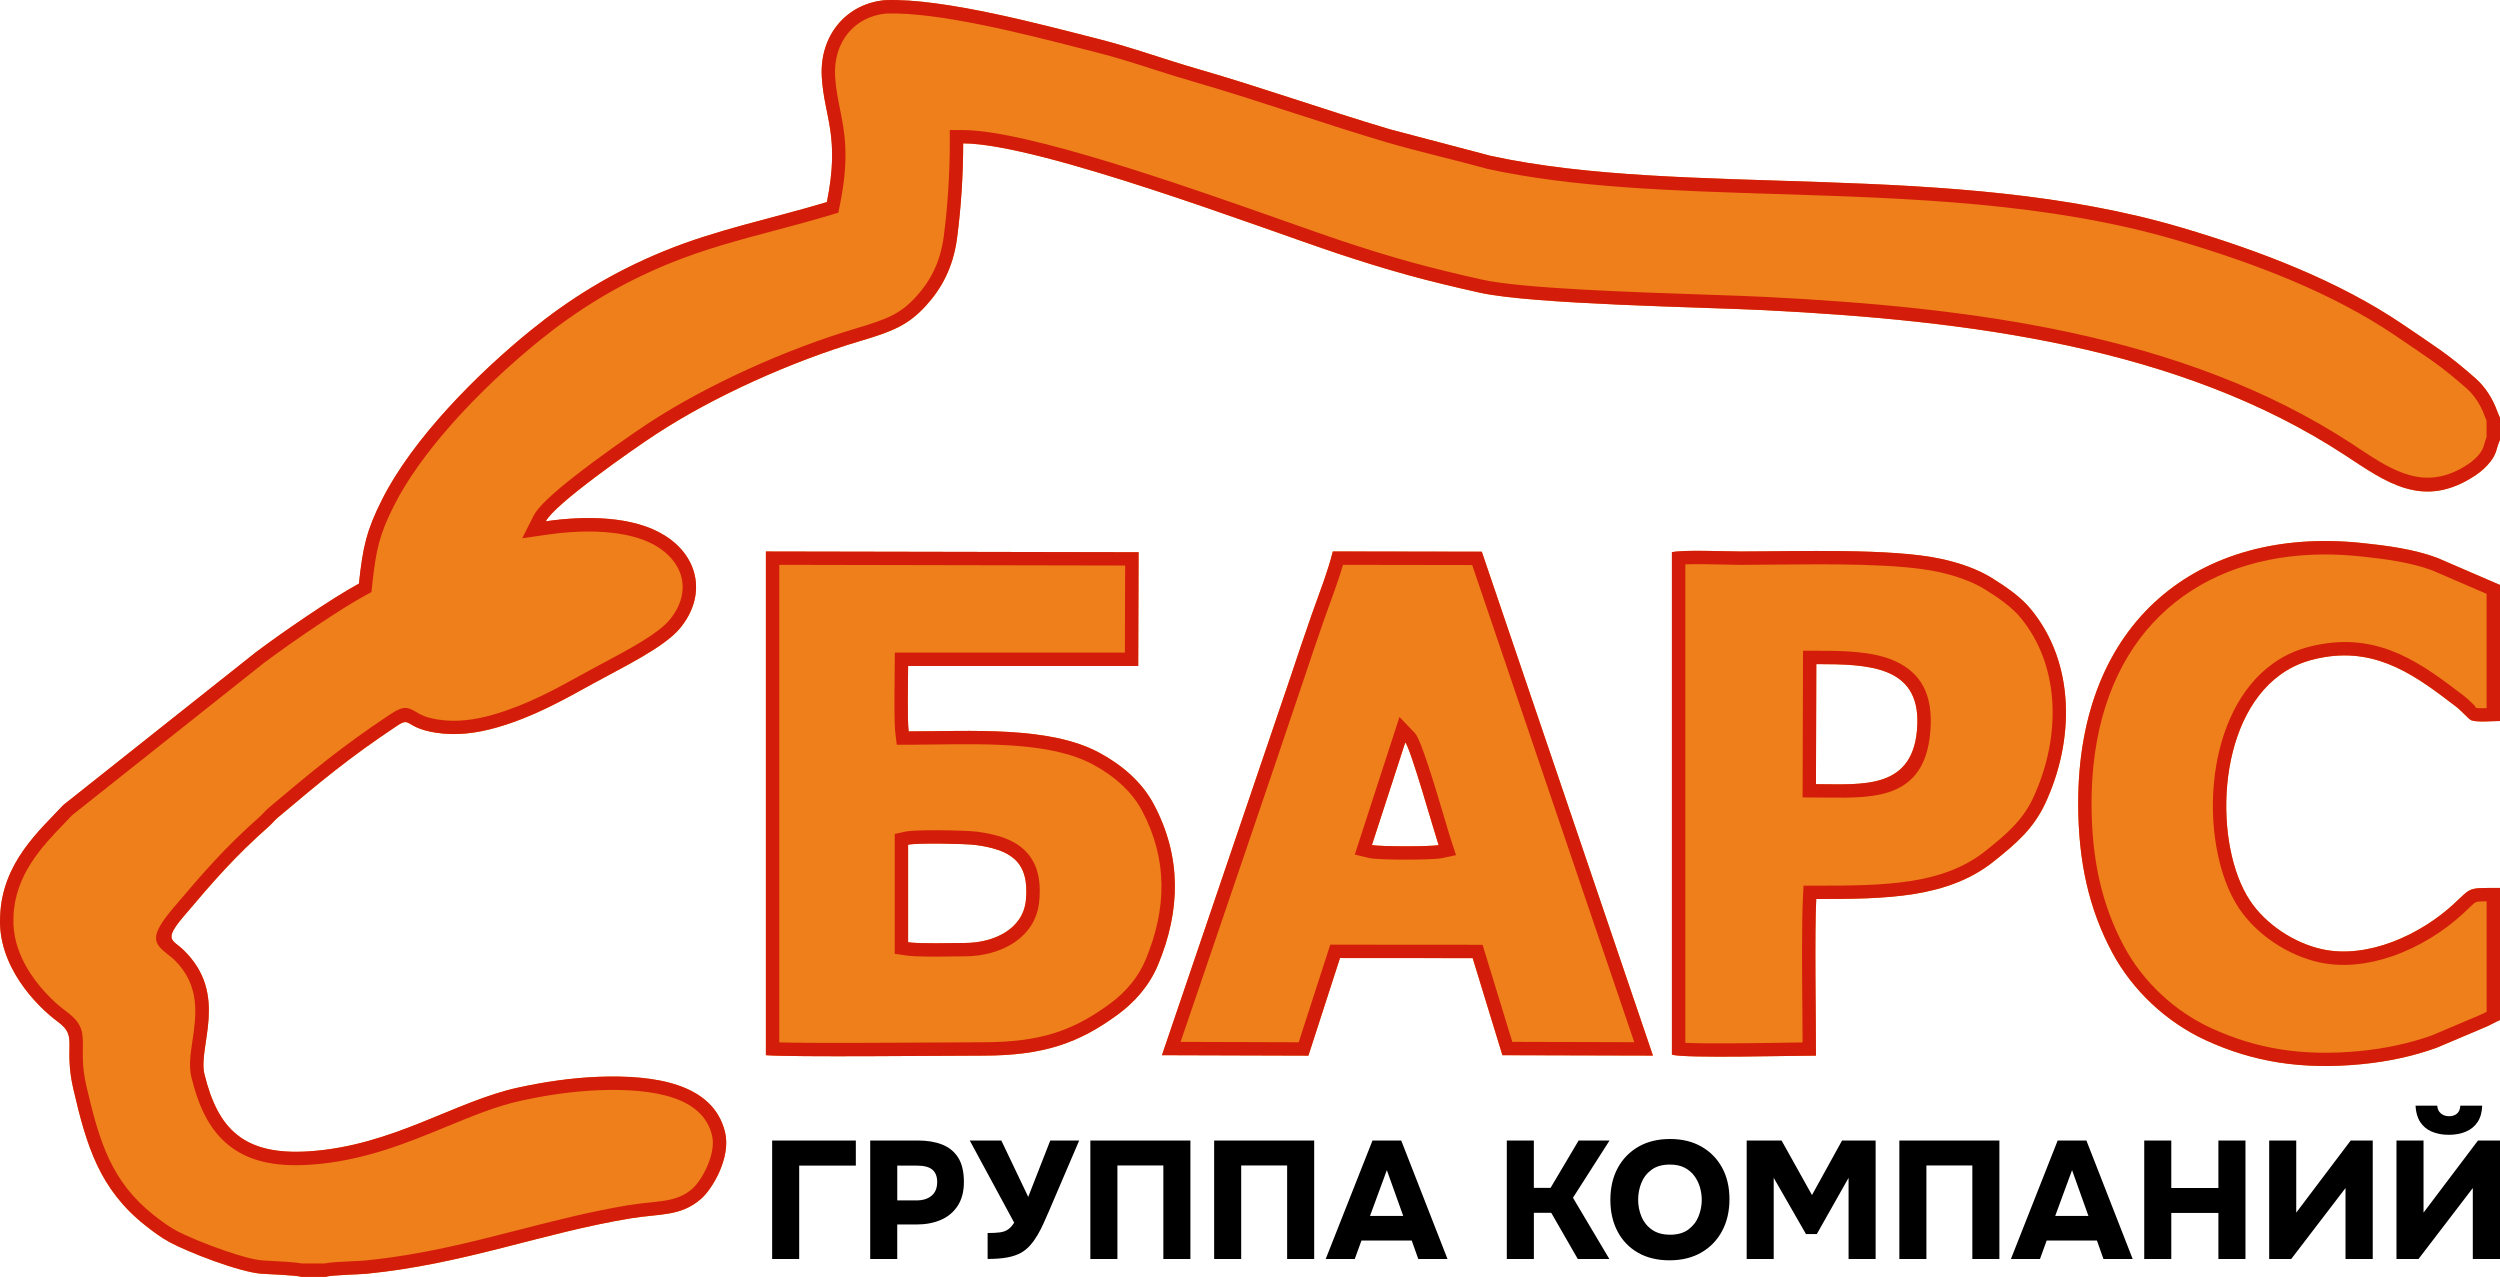
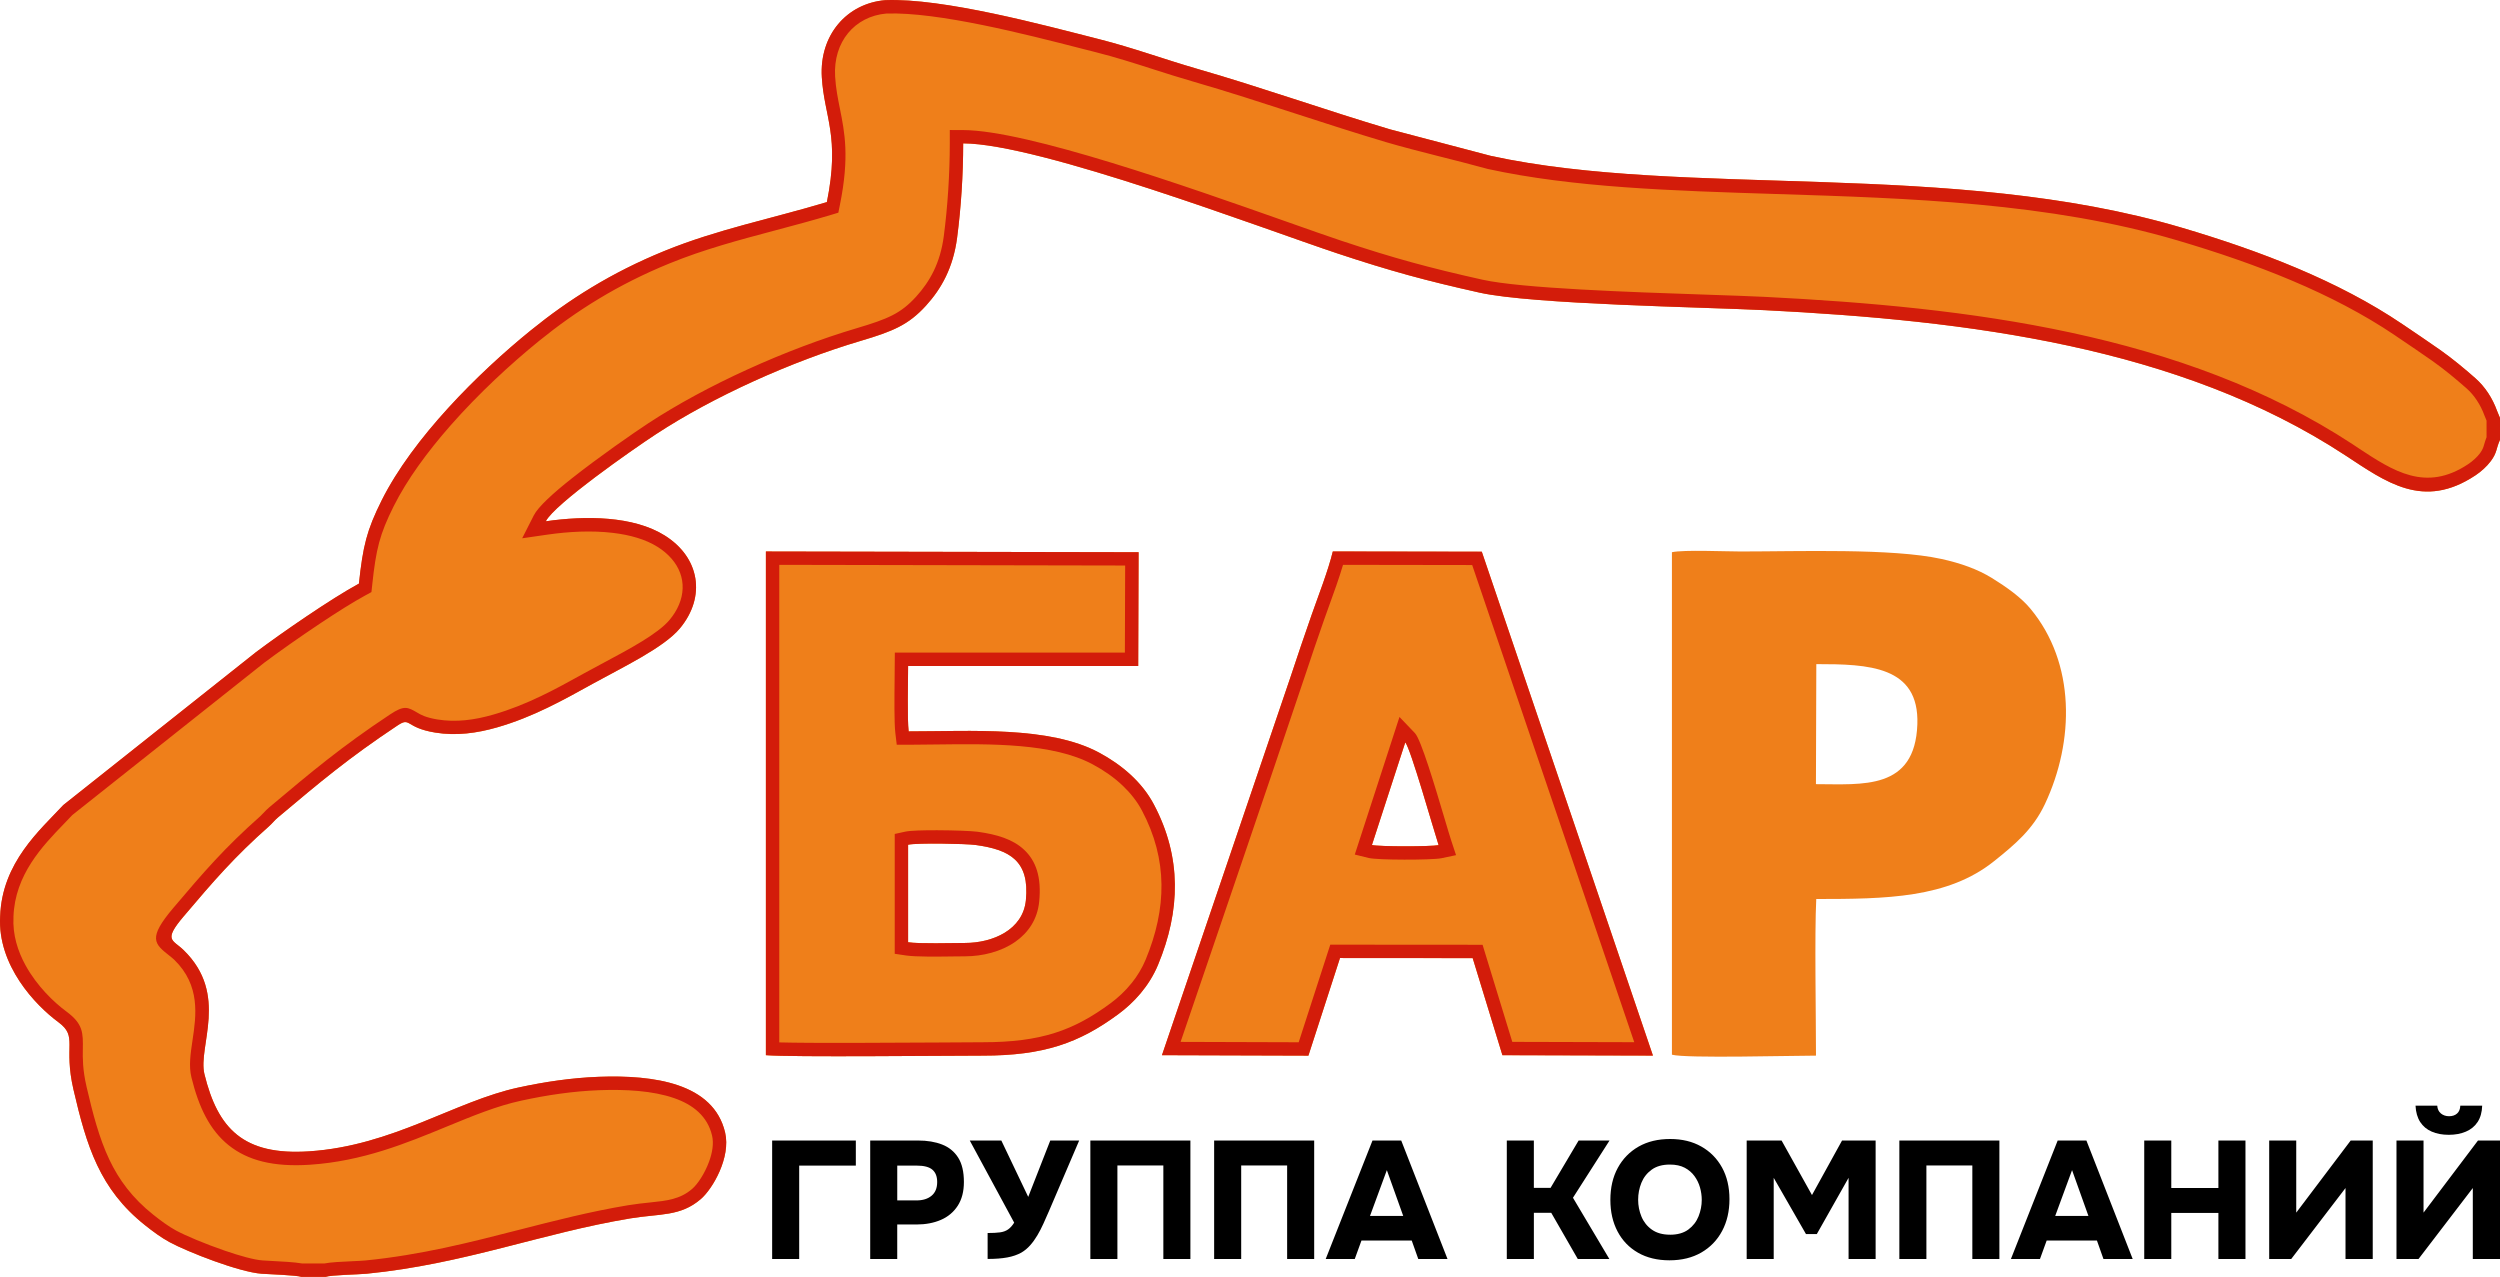
<svg xmlns="http://www.w3.org/2000/svg" xml:space="preserve" width="36.401mm" height="18.592mm" version="1.1" style="shape-rendering:geometricPrecision; text-rendering:geometricPrecision; image-rendering:optimizeQuality; fill-rule:evenodd; clip-rule:evenodd" viewBox="0 0 1134.01 579.19">
  <defs>
    <style type="text/css">
   
    .fil1 {fill:#D31C0A}
    .fil0 {fill:#EF7F1A}
    .fil2 {fill:black;fill-rule:nonzero}
   
  </style>
  </defs>
  <g id="Слой_x0020_1">
    <g id="_2113110800">
      <path class="fil0" d="M0.07 415.67c-1.23,22.21 15.88,40.23 26.44,48.02 8.98,6.62 2.16,10.51 6.85,30.66 5.93,25.48 11.81,45.04 32.43,61.41 3.51,2.79 7.2,5.55 11.1,7.67 8.17,4.44 31.73,13.65 41.85,14.35 3.45,0.24 15.95,0.67 17.93,1.41l11.06 0c2.33,-0.86 14.65,-1.03 18.59,-1.42 44.3,-4.38 79.23,-18.39 119.53,-25.09 13.5,-2.24 22.78,-0.76 32.1,-8.83 5.31,-4.6 13.62,-18.82 10.97,-30.12 -5.24,-22.34 -32.11,-26.22 -57.38,-25.28 -12.34,0.46 -24.59,2.31 -36.35,4.85 -28.95,6.26 -56.98,26.44 -94.98,28.96 -29.87,1.98 -41.43,-10.34 -47.48,-35.03 -3.08,-12.55 11.27,-36.06 -9.42,-56.23 -4.97,-4.85 -9.41,-4.22 -0.04,-15.28 13.72,-16.19 22.97,-26.94 38.8,-40.96 1.55,-1.38 2.41,-2.63 4.03,-3.98 19.06,-16.04 32.08,-27 54.2,-41.68 6.13,-4.07 3.26,0.92 17.11,3.21 9.58,1.58 19.05,0.23 27.98,-2.33 16.48,-4.73 30.33,-12.54 43.7,-19.94 12.93,-7.15 32,-16.2 39.32,-25.01 11.93,-14.37 9.03,-32.14 -6.88,-42.11 -14.23,-8.93 -35.98,-9.05 -53.96,-6.45 3.96,-7.79 39.16,-32.41 49.9,-39.45 26.1,-17.12 61.53,-33.07 92.97,-42.39 14.57,-4.32 21.64,-7.24 29.6,-15.99 6.93,-7.62 12.31,-17.15 14.1,-30.79 1.8,-13.81 2.75,-28.63 2.76,-42.82 34.79,0.12 136.52,38.87 169.6,49.87 24.05,7.99 40.32,12.42 64.64,17.84 24.02,5.36 102.21,6.58 129.36,7.95 91.61,4.64 187.79,16.35 263.25,65.79 18.5,12.12 35.42,24.92 59.16,9.11 2.5,-1.67 5.09,-3.96 6.94,-6.45 2.91,-3.91 2.32,-5.59 4.16,-9.66l0 -9.88 -1.31 -3.15c-2.1,-5.84 -5.45,-11 -9.88,-14.9 -4.86,-4.28 -10.4,-8.9 -15.99,-12.83 -5.59,-3.92 -11.24,-7.73 -17.12,-11.7 -29.04,-19.63 -64.51,-33.23 -100.26,-43.8 -104.11,-30.77 -225.43,-13.36 -313.27,-32.53l-45.62 -12.01c-29.81,-8.86 -57.76,-18.88 -87.72,-27.52 -15.05,-4.34 -28.76,-9.45 -44.29,-13.39 -25.03,-6.35 -70.57,-18.71 -97,-17.69 -17.46,1.5 -29.92,15.87 -28.76,34.96 1.09,18.17 8.36,26.62 2.3,56.64 -25.47,7.65 -49.6,12.34 -73.67,22.16 -24.32,9.92 -43.49,22.15 -60.55,35.96 -24,19.43 -53.64,49.05 -67.67,77.09 -6.84,13.66 -8.56,20.83 -10.37,37.86 -12.76,6.93 -35.09,22.38 -46.66,31.06l-87.43 69.38c-10.41,11.24 -27.84,26.01 -28.64,50.5z" />
      <path class="fil1" d="M6.12 416c-0.44,7.96 1.92,15.41 5.48,21.89 5.18,9.41 12.86,16.76 18.49,20.91 7.66,5.66 7.6,9.63 7.48,17.26 -0.06,3.81 -0.14,8.98 1.7,16.92 2.88,12.39 5.75,23.32 10.28,32.91 4.4,9.31 10.51,17.58 20.01,25.13 1.68,1.33 3.39,2.65 5.12,3.87 1.7,1.21 3.42,2.31 5.1,3.23 4.28,2.33 13.33,6.15 22.27,9.21 6.75,2.32 13.23,4.14 17.08,4.4l3.68 0.21c4.54,0.23 10.95,0.56 14.34,1.18l9.89 0c2.96,-0.59 8.17,-0.83 12.7,-1.03 2.5,-0.12 4.79,-0.22 5.97,-0.34 25.3,-2.5 47.62,-8.23 69.66,-13.89 16.27,-4.17 32.41,-8.32 49.5,-11.16 3.63,-0.6 6.9,-0.94 9.96,-1.26 7.59,-0.79 13.67,-1.42 19.15,-6.17 2.41,-2.08 5.67,-6.86 7.69,-12.43 1.44,-3.95 2.17,-8.15 1.33,-11.73 -2.06,-8.79 -8.61,-14.04 -17.24,-17.02 -9.7,-3.36 -22.01,-4.03 -34.03,-3.58 -5.93,0.22 -11.89,0.78 -17.79,1.6 -5.77,0.79 -11.64,1.87 -17.48,3.14 -11.04,2.38 -22.09,6.94 -33.66,11.7 -18.51,7.63 -38.31,15.79 -62.22,17.37 -16.55,1.1 -28.25,-1.94 -36.85,-8.84 -8.55,-6.85 -13.56,-17.19 -16.9,-30.81 -1.25,-5.1 -0.42,-10.65 0.51,-16.9 1.64,-11.01 3.69,-24.74 -8.27,-36.4 -0.63,-0.61 -1.42,-1.24 -2.12,-1.79 -6.97,-5.49 -10.04,-7.92 1.68,-21.76 6.9,-8.15 12.7,-14.94 18.79,-21.5 6.09,-6.55 12.5,-12.87 20.62,-20.07 0.44,-0.39 0.94,-0.93 1.45,-1.47 0.85,-0.89 1.69,-1.78 2.7,-2.63 9.64,-8.09 17.75,-14.92 26.12,-21.47 8.58,-6.72 17.5,-13.24 28.63,-20.62 6.43,-4.26 7.98,-3.37 12.46,-0.75 1.41,0.85 3.64,2.15 8.98,3.03 4.24,0.7 8.49,0.75 12.67,0.34 4.23,-0.41 8.49,-1.32 12.67,-2.53 15.36,-4.4 28.52,-11.69 41.18,-18.71l9.09 -4.91c11.37,-6.06 24.53,-13.08 29.73,-19.36 0.92,-1.11 1.71,-2.18 2.36,-3.23 3.02,-4.81 4.11,-9.89 3.34,-14.6 -0.76,-4.73 -3.41,-9.22 -7.83,-12.89 -0.98,-0.83 -2.08,-1.63 -3.3,-2.39 -5.53,-3.48 -12.61,-5.44 -20.23,-6.35 -9.72,-1.17 -20.22,-0.58 -29.65,0.78l-11.55 1.67 5.28 -10.4c1.98,-3.9 8.84,-10.14 17.15,-16.7 12.42,-9.82 28.26,-20.8 34.84,-25.11 13.12,-8.6 28.61,-16.94 44.83,-24.33 16.46,-7.51 33.64,-14.01 49.75,-18.79 6.93,-2.05 12.05,-3.76 16.21,-5.9 3.9,-2.01 7.15,-4.54 10.61,-8.35 3.1,-3.41 5.85,-7.23 8.01,-11.69 2.17,-4.49 3.77,-9.68 4.57,-15.8 0.87,-6.67 1.55,-13.69 2.01,-20.84 0.46,-7.22 0.71,-14.35 0.71,-21.2l0 -6.08 6.05 0.02c29.26,0.11 101.9,25.74 146.21,41.37 10.75,3.79 19.92,7.03 25.28,8.81 11.92,3.96 21.91,7.04 31.91,9.79 9.99,2.75 20.06,5.2 32.13,7.89 17.7,3.95 66.92,5.63 101.33,6.79 11.1,0.38 20.7,0.7 27.01,1.02 46.11,2.33 93.39,6.45 138.65,16.21 45.61,9.84 89.23,25.39 127.64,50.55l2.74 1.83c15.73,10.37 30.51,20.12 49.75,7.31 1.03,-0.68 2.09,-1.51 3.07,-2.43 0.9,-0.83 1.71,-1.71 2.36,-2.58 1.18,-1.61 1.5,-2.67 1.85,-3.89 0.29,-1.02 0.61,-2.1 1.1,-3.36l0 -7.53 -0.93 -2.26c-0.88,-2.45 -2.05,-4.79 -3.48,-6.94 -1.36,-2.06 -2.94,-3.9 -4.71,-5.46 -2.57,-2.24 -5.15,-4.46 -7.54,-6.39 -2.52,-2.04 -5.19,-4.09 -7.93,-6.03 -4.99,-3.5 -10.4,-7.16 -15.99,-10.93l-1.02 -0.71c-14.24,-9.6 -30.02,-17.74 -46.58,-24.74 -16.68,-7.06 -34.29,-13.03 -52.01,-18.27 -58.01,-17.14 -121.82,-19.16 -182.02,-21.05 -47.14,-1.48 -92.1,-2.9 -130.83,-11.36 -15.22,-4.21 -30.93,-7.72 -46.04,-12.13 -14.04,-4.18 -27.48,-8.54 -40.89,-12.89 -15.67,-5.09 -31.34,-10.18 -46.79,-14.64 -6.25,-1.79 -12.12,-3.68 -17.98,-5.55 -8.45,-2.71 -16.88,-5.42 -26.13,-7.76l-6.57 -1.67c-25.37,-6.52 -65,-16.67 -88.45,-15.86 -7.13,0.62 -13.22,3.86 -17.33,8.86 -4.11,4.99 -6.35,11.83 -5.88,19.7 0.32,5.36 1.23,9.89 2.14,14.42 2.2,10.97 4.43,22.03 0.04,43.77l-0.72 3.58 -3.48 1.05c-8.49,2.55 -17.02,4.82 -25.44,7.06 -16.19,4.31 -31.99,8.51 -47.68,14.91 -11.84,4.83 -22.44,10.23 -32.14,16.09 -9.77,5.9 -18.6,12.25 -26.87,18.94 -13.02,10.55 -27.68,24.09 -40.46,38.65 -10.39,11.84 -19.57,24.35 -25.62,36.44 -3.2,6.4 -5.21,11.28 -6.62,16.53 -1.42,5.3 -2.27,11.09 -3.14,19.27l-0.34 3.16 -2.79 1.52c-5.44,2.95 -12.86,7.63 -20.44,12.68 -9.53,6.34 -19.09,13.12 -25.36,17.81l-87.08 69.11 -3.83 4.01c-9.63,9.98 -22.25,23.05 -22.88,42.21l0 0.14zm430.78 -350.98c34.78,0.13 136.52,38.87 169.6,49.87 24.05,8 40.32,12.42 64.64,17.84 24.02,5.36 102.21,6.58 129.36,7.96 91.61,4.64 187.79,16.34 263.25,65.79 18.5,12.12 35.42,24.92 59.16,9.11 2.5,-1.67 5.09,-3.96 6.94,-6.46 2.91,-3.9 2.32,-5.58 4.16,-9.65l0 -9.88 -1.3 -3.15c-2.11,-5.84 -5.46,-11 -9.89,-14.91 -4.86,-4.28 -10.4,-8.9 -15.99,-12.83 -5.59,-3.92 -11.24,-7.73 -17.12,-11.7 -29.05,-19.63 -64.51,-33.24 -100.27,-43.8 -104.11,-30.77 -225.43,-13.36 -313.27,-32.53l-45.62 -12.01c-29.81,-8.87 -57.76,-18.88 -87.72,-27.53 -15.05,-4.35 -28.76,-9.45 -44.3,-13.39 -25.03,-6.35 -70.57,-18.71 -97,-17.69 -17.46,1.5 -29.91,15.87 -28.76,34.95 1.09,18.17 8.35,26.63 2.3,56.65 -25.47,7.65 -49.6,12.34 -73.67,22.15 -24.32,9.92 -43.49,22.15 -60.55,35.96 -24,19.42 -53.64,49.05 -67.68,77.08 -6.84,13.66 -8.55,20.83 -10.37,37.86 -12.76,6.93 -35.09,22.38 -46.66,31.06l-87.44 69.38c-10.41,11.23 -27.83,26.01 -28.64,50.5 -1.22,22.21 15.89,40.23 26.44,48.02 8.98,6.62 2.15,10.51 6.85,30.66 5.93,25.47 11.81,45.03 32.43,61.41 3.51,2.79 7.2,5.55 11.1,7.67 8.17,4.45 31.73,13.66 41.85,14.35 3.45,0.24 15.95,0.67 17.93,1.41l11.07 0c2.34,-0.87 14.65,-1.03 18.59,-1.42 44.3,-4.38 79.22,-18.39 119.53,-25.09 13.5,-2.24 22.78,-0.76 32.1,-8.83 5.31,-4.6 13.61,-18.82 10.97,-30.12 -5.24,-22.33 -32.11,-26.22 -57.39,-25.28 -12.33,0.46 -24.59,2.31 -36.34,4.85 -28.95,6.25 -56.98,26.45 -94.98,28.95 -29.87,1.98 -41.43,-10.34 -47.48,-35.02 -3.07,-12.55 11.27,-36.06 -9.42,-56.23 -4.97,-4.85 -9.41,-4.22 -0.04,-15.29 13.71,-16.19 22.98,-26.93 38.8,-40.95 1.55,-1.38 2.42,-2.63 4.03,-3.98 19.06,-16.04 32.08,-27 54.2,-41.69 6.13,-4.07 3.26,0.93 17.11,3.21 9.58,1.58 19.05,0.23 27.98,-2.33 16.49,-4.72 30.33,-12.54 43.7,-19.94 12.93,-7.15 32,-16.2 39.32,-25.01 11.93,-14.36 9.03,-32.14 -6.87,-42.11 -14.24,-8.93 -35.98,-9.05 -53.96,-6.45 3.96,-7.8 39.16,-32.42 49.9,-39.46 26.1,-17.11 61.54,-33.07 92.97,-42.39 14.57,-4.31 21.64,-7.24 29.6,-15.99 6.93,-7.62 12.32,-17.15 14.1,-30.79 1.81,-13.81 2.76,-28.63 2.76,-42.82z" />
      <path class="fil0" d="M347.42 478.63c11.77,0.96 80.97,0.2 98.35,0.2 27.69,0 43.78,-5.7 61.64,-18.92 6.79,-5.03 13.78,-12.41 17.9,-22.32 10.14,-24.45 10.79,-48.71 -1.92,-72.71 -5.41,-10.2 -14.52,-17.94 -24.81,-23.48 -22.63,-12.18 -58.22,-9.65 -86.41,-9.65 -0.67,-5.62 -0.26,-22.89 -0.25,-29.66l104.38 -0.01 0.17 -51.6 -169.06 -0.33 0 228.48zm64.51 -51.23c5.24,0.78 19.62,0.34 25.8,0.33 12.54,-0.02 26.3,-5.91 27.62,-19.41 1.76,-17.93 -7.39,-22.92 -22.77,-25.04 -4.44,-0.61 -26.57,-1.02 -30.66,-0.12l0 44.23z" />
      <path class="fil1" d="M353.5 472.83c14.74,0.4 48.58,0.19 71.88,0.05l20.39 -0.12c13.21,0 23.58,-1.33 32.67,-4.22 9.04,-2.86 16.98,-7.3 25.36,-13.5 3.28,-2.43 6.62,-5.48 9.56,-9.16 2.47,-3.08 4.67,-6.62 6.33,-10.62 4.77,-11.5 7.31,-22.89 7.16,-34.13 -0.14,-11.15 -2.94,-22.31 -8.84,-33.44 -2.24,-4.24 -5.26,-8.02 -8.79,-11.36 -3.92,-3.73 -8.55,-6.93 -13.53,-9.6 -18.01,-9.69 -46.06,-9.35 -70.91,-9.04l-12.62 0.13 -5.39 0 -0.64 -5.36c-0.54,-4.58 -0.42,-16.14 -0.33,-24.39l0.1 -12.04 104.35 -0.01 0.13 -39.5 -156.9 -0.31 0 216.61zm-6.08 5.8c11.77,0.96 80.97,0.2 98.35,0.2 27.69,0 43.78,-5.7 61.65,-18.92 6.79,-5.03 13.78,-12.41 17.89,-22.32 10.15,-24.46 10.8,-48.71 -1.92,-72.71 -5.4,-10.2 -14.51,-17.94 -24.81,-23.48 -22.63,-12.18 -58.22,-9.65 -86.41,-9.65 -0.67,-5.62 -0.26,-22.89 -0.25,-29.66l104.38 -0.01 0.17 -51.6 -169.06 -0.33 0 228.48zm64.51 -51.23c5.24,0.78 19.62,0.34 25.8,0.33 12.54,-0.02 26.3,-5.9 27.62,-19.4 1.76,-17.93 -7.39,-22.92 -22.77,-25.04 -4.44,-0.61 -26.57,-1.02 -30.66,-0.12l0 44.23zm20.55 6.44c-7.2,0.09 -17.02,0.22 -21.43,-0.43l-5.2 -0.77 0 -54.36 4.8 -1.05c2.22,-0.49 8.2,-0.66 14.5,-0.64 7.46,0.03 15.65,0.33 18.27,0.69 8.85,1.22 16.06,3.41 21.14,8.19 5.38,5.06 7.92,12.38 6.83,23.43 -0.79,8.16 -4.98,14.18 -10.84,18.29 -6.4,4.49 -14.87,6.59 -22.82,6.6l-5.25 0.05z" />
      <path class="fil0" d="M758.4 478.41c6.28,1.74 54.81,0.41 65.34,0.42 0,-18.2 -0.67,-54.98 0.12,-71.04 31.74,-0.01 59.66,-0.34 80.68,-17.18 9.34,-7.48 17.6,-14.32 23.05,-25.9 13.44,-28.56 13.93,-63.87 -6.54,-88.56 -4.32,-5.21 -10.75,-9.78 -17.53,-13.97 -6.46,-4 -14.22,-6.74 -22.88,-8.64 -22.46,-4.93 -64.85,-3.39 -91.09,-3.39 -6.82,0 -25.75,-0.85 -31.16,0.33l0 227.93zm65.33 -122.72c21,0.02 44.93,2.9 45.99,-27.13 0.94,-26.56 -22.26,-27.32 -45.83,-27.32l-0.17 54.45z" />
-       <path class="fil1" d="M764.47 473.03c9.77,0.49 31.93,0.14 46.63,-0.09l6.55 -0.1 -0.08 -13.24c-0.15,-18.41 -0.33,-40.58 0.23,-52.09l0.29 -5.77 5.77 0c15.6,-0 30.27,-0.09 43.41,-2.21 12.59,-2.03 23.89,-5.97 33.48,-13.65 4.49,-3.6 8.74,-7.05 12.39,-10.86 3.51,-3.68 6.58,-7.78 8.98,-12.87 6.59,-14.02 9.86,-29.74 8.75,-44.83 -1,-13.53 -5.56,-26.55 -14.48,-37.31 -1.83,-2.22 -4.2,-4.37 -6.87,-6.44 -2.84,-2.2 -5.97,-4.27 -9.17,-6.25 -2.81,-1.74 -6.02,-3.25 -9.54,-4.55 -3.55,-1.34 -7.38,-2.42 -11.43,-3.32 -17.83,-3.89 -49.18,-3.59 -74.16,-3.36l-15.66 0.13 -7.18 -0.14c-5.71,-0.12 -12.94,-0.28 -17.91,-0.1l0 217.04zm-6.08 5.38c6.27,1.74 54.8,0.41 65.34,0.42 0,-18.2 -0.67,-54.98 0.12,-71.04 31.74,-0.01 59.66,-0.34 80.68,-17.19 9.34,-7.48 17.6,-14.32 23.05,-25.89 13.44,-28.56 13.93,-63.87 -6.54,-88.57 -4.32,-5.21 -10.75,-9.77 -17.53,-13.97 -6.46,-4 -14.22,-6.73 -22.88,-8.64 -22.46,-4.93 -64.85,-3.39 -91.09,-3.39 -6.82,0 -25.75,-0.85 -31.16,0.33l0 227.93zm65.34 -122.72c20.99,0.02 44.93,2.9 45.99,-27.13 0.93,-26.56 -22.26,-27.32 -45.83,-27.33l-0.16 54.46zm4.97 6.1l-11.04 -0.09 0.2 -66.52 6.03 0c12.41,0 24.77,0.22 34.39,4.13 10.98,4.47 18.08,13.02 17.5,29.46 -1.18,33.55 -24.57,33.27 -47.08,33.01z" />
      <path class="fil0" d="M527.07 478.63l66.42 0.21 14.33 -44.28 60.2 0.05 13.48 44.03 68.28 0.18 -77.63 -228.57 -67.58 -0.11c-2.09,8.65 -6.53,20.05 -9.55,28.6 -3.41,9.66 -6.49,18.94 -9.69,28.52l-58.25 171.36zm95.25 -95.34c3.19,0.78 26.89,0.75 30.24,0.05 -2.23,-6.76 -12.74,-44.1 -15.13,-46.6l-15.11 46.55z" />
      <path class="fil1" d="M535.53 472.6l53.56 0.17 14.33 -44.27 69.08 0.05 13.48 44.04 55.32 0.15 -73.51 -216.44 -58.59 -0.09c-1.75,5.99 -4.15,12.58 -6.31,18.55l-2.16 6.02c-3.21,9.07 -5.92,17.21 -8.69,25.5 -18.65,55.49 -37.67,110.9 -56.52,166.33zm-8.46 6.03l66.43 0.21 14.33 -44.28 60.19 0.04 13.48 44.03 68.28 0.18 -77.63 -228.57 -67.58 -0.11c-2.09,8.65 -6.53,20.05 -9.55,28.61 -3.41,9.66 -6.49,18.94 -9.69,28.52l-58.26 171.36zm95.25 -95.34c3.19,0.79 26.9,0.76 30.24,0.06 -2.23,-6.76 -12.75,-44.1 -15.13,-46.6l-15.12 46.54zm14.58 6.64c-6.99,-0.01 -14.02,-0.26 -16.03,-0.75l-6.33 -1.56 20.27 -62.41 7.03 7.36c2.74,2.88 9.1,24.21 13.28,38.27 1.44,4.84 2.61,8.77 3.22,10.61l2.13 6.44 -6.67 1.4c-2.07,0.44 -9.65,0.66 -16.89,0.64z" />
-       <path class="fil0" d="M1134.01 462.7l0 -59.93c-15,0 -12.62,-0.46 -21.01,7.3 -14.99,13.86 -38.97,25 -59.6,20.52 -12.85,-2.79 -25.72,-11.38 -32.82,-22.11 -16.45,-24.83 -15.64,-81.24 13.82,-102.48 5.52,-3.98 11.41,-6.44 19.62,-7.87 25.02,-4.35 42.66,9.14 59.57,22.03 3.55,2.71 6.14,6.08 7.43,6.57 2.53,0.96 9.77,0.31 12.99,0.31l0 -61.7 -28.4 -12.27c-10.61,-3.97 -22.66,-5.59 -34.73,-6.82 -73.17,-7.5 -128.4,35.17 -128.21,118.48 0.06,26.22 4.89,47.6 15.45,67.33 9.04,16.89 24.27,31.47 42.58,39.86 21.53,9.86 43.65,13.38 70.32,10.8 12.09,-1.17 23.54,-3.61 34.16,-7.44l21.66 -9.17c2.89,-1.14 5.13,-2.62 7.17,-3.43z" />
-       <path class="fil1" d="M1127.94 458.93l0 -50.1c-2.56,0.02 -4,0.1 -4.78,0.36 -0.63,0.22 -1.62,1.16 -3.51,2.96l-2.54 2.39c-8.62,7.95 -19.98,15.08 -32.03,19.22 -10.77,3.71 -22.21,5.11 -32.97,2.78 -7.17,-1.56 -14.36,-4.74 -20.71,-9.02 -6.34,-4.26 -11.9,-9.65 -15.89,-15.68 -9.58,-14.46 -13.81,-38.48 -10.77,-61.02 2.67,-19.82 10.95,-38.79 26.11,-49.72 3.18,-2.29 6.45,-4.14 10.06,-5.6 3.58,-1.45 7.52,-2.54 12.08,-3.33 27.51,-4.79 46.21,9.43 64.11,23.06l0.14 0.11c2.1,1.6 3.82,3.31 5.22,4.7 0.7,0.7 0.19,0.84 0.72,1.05 0.56,0.2 2.58,0.18 4.75,0.12l0 -51.84 -24.72 -10.68c-4.85,-1.79 -10.08,-3.07 -15.49,-4.05 -5.6,-1.01 -11.52,-1.71 -17.46,-2.32 -5.46,-0.56 -10.79,-0.83 -15.94,-0.82 -28.24,0.06 -52.88,8.51 -71.18,24.65 -18.29,16.12 -30.38,40.08 -33.56,71.18 -0.58,5.62 -0.86,11.45 -0.85,17.44 0.02,12.62 1.21,24.08 3.64,34.75 2.42,10.58 6.08,20.38 11.09,29.73 4.25,7.94 9.98,15.36 16.81,21.75 6.7,6.27 14.47,11.57 22.94,15.45 10.27,4.7 20.66,7.89 31.65,9.6 11.03,1.71 22.75,1.93 35.59,0.69 5.74,-0.55 11.44,-1.44 17.05,-2.66 5.43,-1.18 10.61,-2.65 15.49,-4.39l21.61 -9.15c1.17,-0.47 2.3,-1.04 3.33,-1.58zm6.08 3.77l0 -59.93c-15,0 -12.62,-0.45 -21.01,7.3 -14.99,13.87 -38.97,25.01 -59.6,20.52 -12.85,-2.79 -25.72,-11.39 -32.82,-22.11 -16.46,-24.83 -15.64,-81.24 13.82,-102.48 5.51,-3.98 11.41,-6.44 19.62,-7.87 25.02,-4.36 42.66,9.14 59.58,22.03 3.55,2.71 6.13,6.08 7.43,6.58 2.53,0.96 9.77,0.31 12.99,0.31l0 -61.7 -28.41 -12.27c-10.61,-3.97 -22.66,-5.58 -34.72,-6.82 -73.17,-7.5 -128.4,35.17 -128.21,118.48 0.06,26.22 4.88,47.6 15.44,67.33 9.04,16.89 24.27,31.47 42.58,39.86 21.53,9.86 43.65,13.38 70.31,10.8 12.09,-1.17 23.54,-3.62 34.16,-7.44l21.66 -9.17c2.89,-1.14 5.13,-2.62 7.17,-3.43z" />
      <path class="fil2" d="M350.25 571.07l0 -53.73 37.96 0 0 11.38 -25.69 0 0 42.35 -12.27 0zm44.48 0l0 -53.73 21.74 0c4.14,0 7.77,0.6 10.88,1.82 3.1,1.21 5.53,3.19 7.27,5.92 1.74,2.73 2.61,6.43 2.61,11.08 0,4.3 -0.93,7.89 -2.8,10.78 -1.88,2.88 -4.42,5.02 -7.66,6.41 -3.23,1.39 -6.92,2.08 -11.06,2.08l-8.72 0 0 15.64 -12.27 0zm12.27 -26.56l8.72 0c2.88,0 5.16,-0.71 6.85,-2.13 1.7,-1.41 2.54,-3.49 2.54,-6.22 0,-2.48 -0.72,-4.34 -2.16,-5.58 -1.44,-1.24 -3.8,-1.86 -7.08,-1.86l-8.87 0 0 15.79zm40.99 26.56l0 -11.77c2.32,0 4.2,-0.1 5.64,-0.3 1.44,-0.2 2.65,-0.64 3.64,-1.33 0.99,-0.68 1.91,-1.71 2.77,-3.07l-20.15 -37.26 14.32 0 12.2 25.57 10 -25.57 13.11 0 -13.64 31.87c-0.86,1.98 -1.72,3.91 -2.57,5.81 -0.86,1.9 -1.78,3.68 -2.77,5.35 -0.99,1.67 -2.07,3.17 -3.26,4.51 -1.19,1.34 -2.51,2.44 -3.98,3.3 -1.82,1.01 -3.95,1.75 -6.4,2.2 -2.45,0.45 -5.42,0.68 -8.9,0.68zm46.6 0l0 -53.73 45.38 0 0 53.73 -12.27 0 0 -42.43 -20.84 0 0 42.43 -12.27 0zm56.15 0l0 -53.73 45.38 0 0 53.73 -12.27 0 0 -42.43 -20.84 0 0 42.43 -12.27 0zm50.61 0l21.22 -53.73 13.03 0 20.99 53.73 -13.26 0 -2.96 -8.35 -22.81 0 -3.03 8.35 -13.18 0zm20.08 -19.51l15.08 0 -7.43 -20.79 -7.65 20.79zm62.06 19.51l0 -53.73 12.27 0 0 21.48 7.58 0 12.73 -21.48 14.02 0 -16.59 25.96 16.51 27.78 -14.32 0 -12.04 -20.95 -7.88 0 0 20.95 -12.27 0zm73.8 0.61c-5.5,0 -10.27,-1.15 -14.28,-3.45 -4.02,-2.3 -7.11,-5.51 -9.28,-9.64 -2.17,-4.12 -3.26,-8.89 -3.26,-14.31 0,-5.57 1.12,-10.41 3.37,-14.54 2.25,-4.12 5.39,-7.33 9.43,-9.64 4.04,-2.3 8.81,-3.45 14.32,-3.45 5.4,0 10.12,1.14 14.13,3.42 4.02,2.27 7.15,5.45 9.4,9.52 2.24,4.07 3.37,8.87 3.37,14.39 0,5.41 -1.11,10.21 -3.33,14.38 -2.22,4.17 -5.37,7.44 -9.44,9.79 -4.07,2.35 -8.88,3.53 -14.43,3.53zm0.23 -11.61c3.43,0 6.21,-0.79 8.33,-2.36 2.12,-1.57 3.66,-3.57 4.63,-6 0.96,-2.43 1.44,-4.91 1.44,-7.44 0,-1.87 -0.26,-3.74 -0.79,-5.62 -0.53,-1.87 -1.36,-3.59 -2.5,-5.16 -1.14,-1.57 -2.61,-2.84 -4.43,-3.8 -1.82,-0.96 -4.07,-1.44 -6.74,-1.44 -3.38,0 -6.14,0.77 -8.26,2.32 -2.12,1.54 -3.68,3.53 -4.66,5.96 -0.98,2.43 -1.47,4.98 -1.47,7.67 0,2.68 0.5,5.23 1.51,7.66 1.01,2.43 2.59,4.41 4.74,5.92 2.15,1.52 4.89,2.28 8.22,2.28zm34.78 11l0 -53.73 15.83 0 13.79 24.74 13.64 -24.74 15.23 0 0 53.73 -12.27 0 0 -36.81 -14.4 25.5 -4.93 0 -14.63 -25.5 0 36.81 -12.27 0zm69.25 0l0 -53.73 45.38 0 0 53.73 -12.27 0 0 -42.43 -20.84 0 0 42.43 -12.27 0zm50.61 0l21.21 -53.73 13.03 0 20.99 53.73 -13.26 0 -2.95 -8.35 -22.81 0 -3.03 8.35 -13.18 0zm20.08 -19.51l15.08 0 -7.43 -20.79 -7.65 20.79zm40.39 19.51l0 -53.73 12.27 0 0 21.55 21.37 0 0 -21.55 12.28 0 0 53.73 -12.28 0 0 -20.87 -21.37 0 0 20.87 -12.27 0zm56.68 0l0 -53.73 12.27 0 0 32.71 24.7 -32.71 10 0 0 53.73 -12.35 0 0 -32.18 -24.62 32.18 -10 0zm57.74 0l0 -53.73 12.27 0 0 32.71 24.7 -32.71 10 0 0 53.73 -12.35 0 0 -32.18 -24.62 32.18 -10 0zm23.72 -56.32c-2.93,0 -5.51,-0.48 -7.73,-1.45 -2.22,-0.96 -3.97,-2.41 -5.23,-4.36 -1.26,-1.95 -1.97,-4.41 -2.12,-7.4l9.85 0c0.1,1.52 0.66,2.69 1.67,3.53 1.01,0.83 2.25,1.25 3.71,1.25 1.51,0 2.73,-0.42 3.64,-1.25 0.91,-0.83 1.39,-2.01 1.44,-3.53l9.93 0c-0.1,2.98 -0.8,5.45 -2.08,7.4 -1.29,1.95 -3.06,3.41 -5.31,4.36 -2.25,0.96 -4.84,1.45 -7.76,1.45z" />
    </g>
  </g>
</svg>